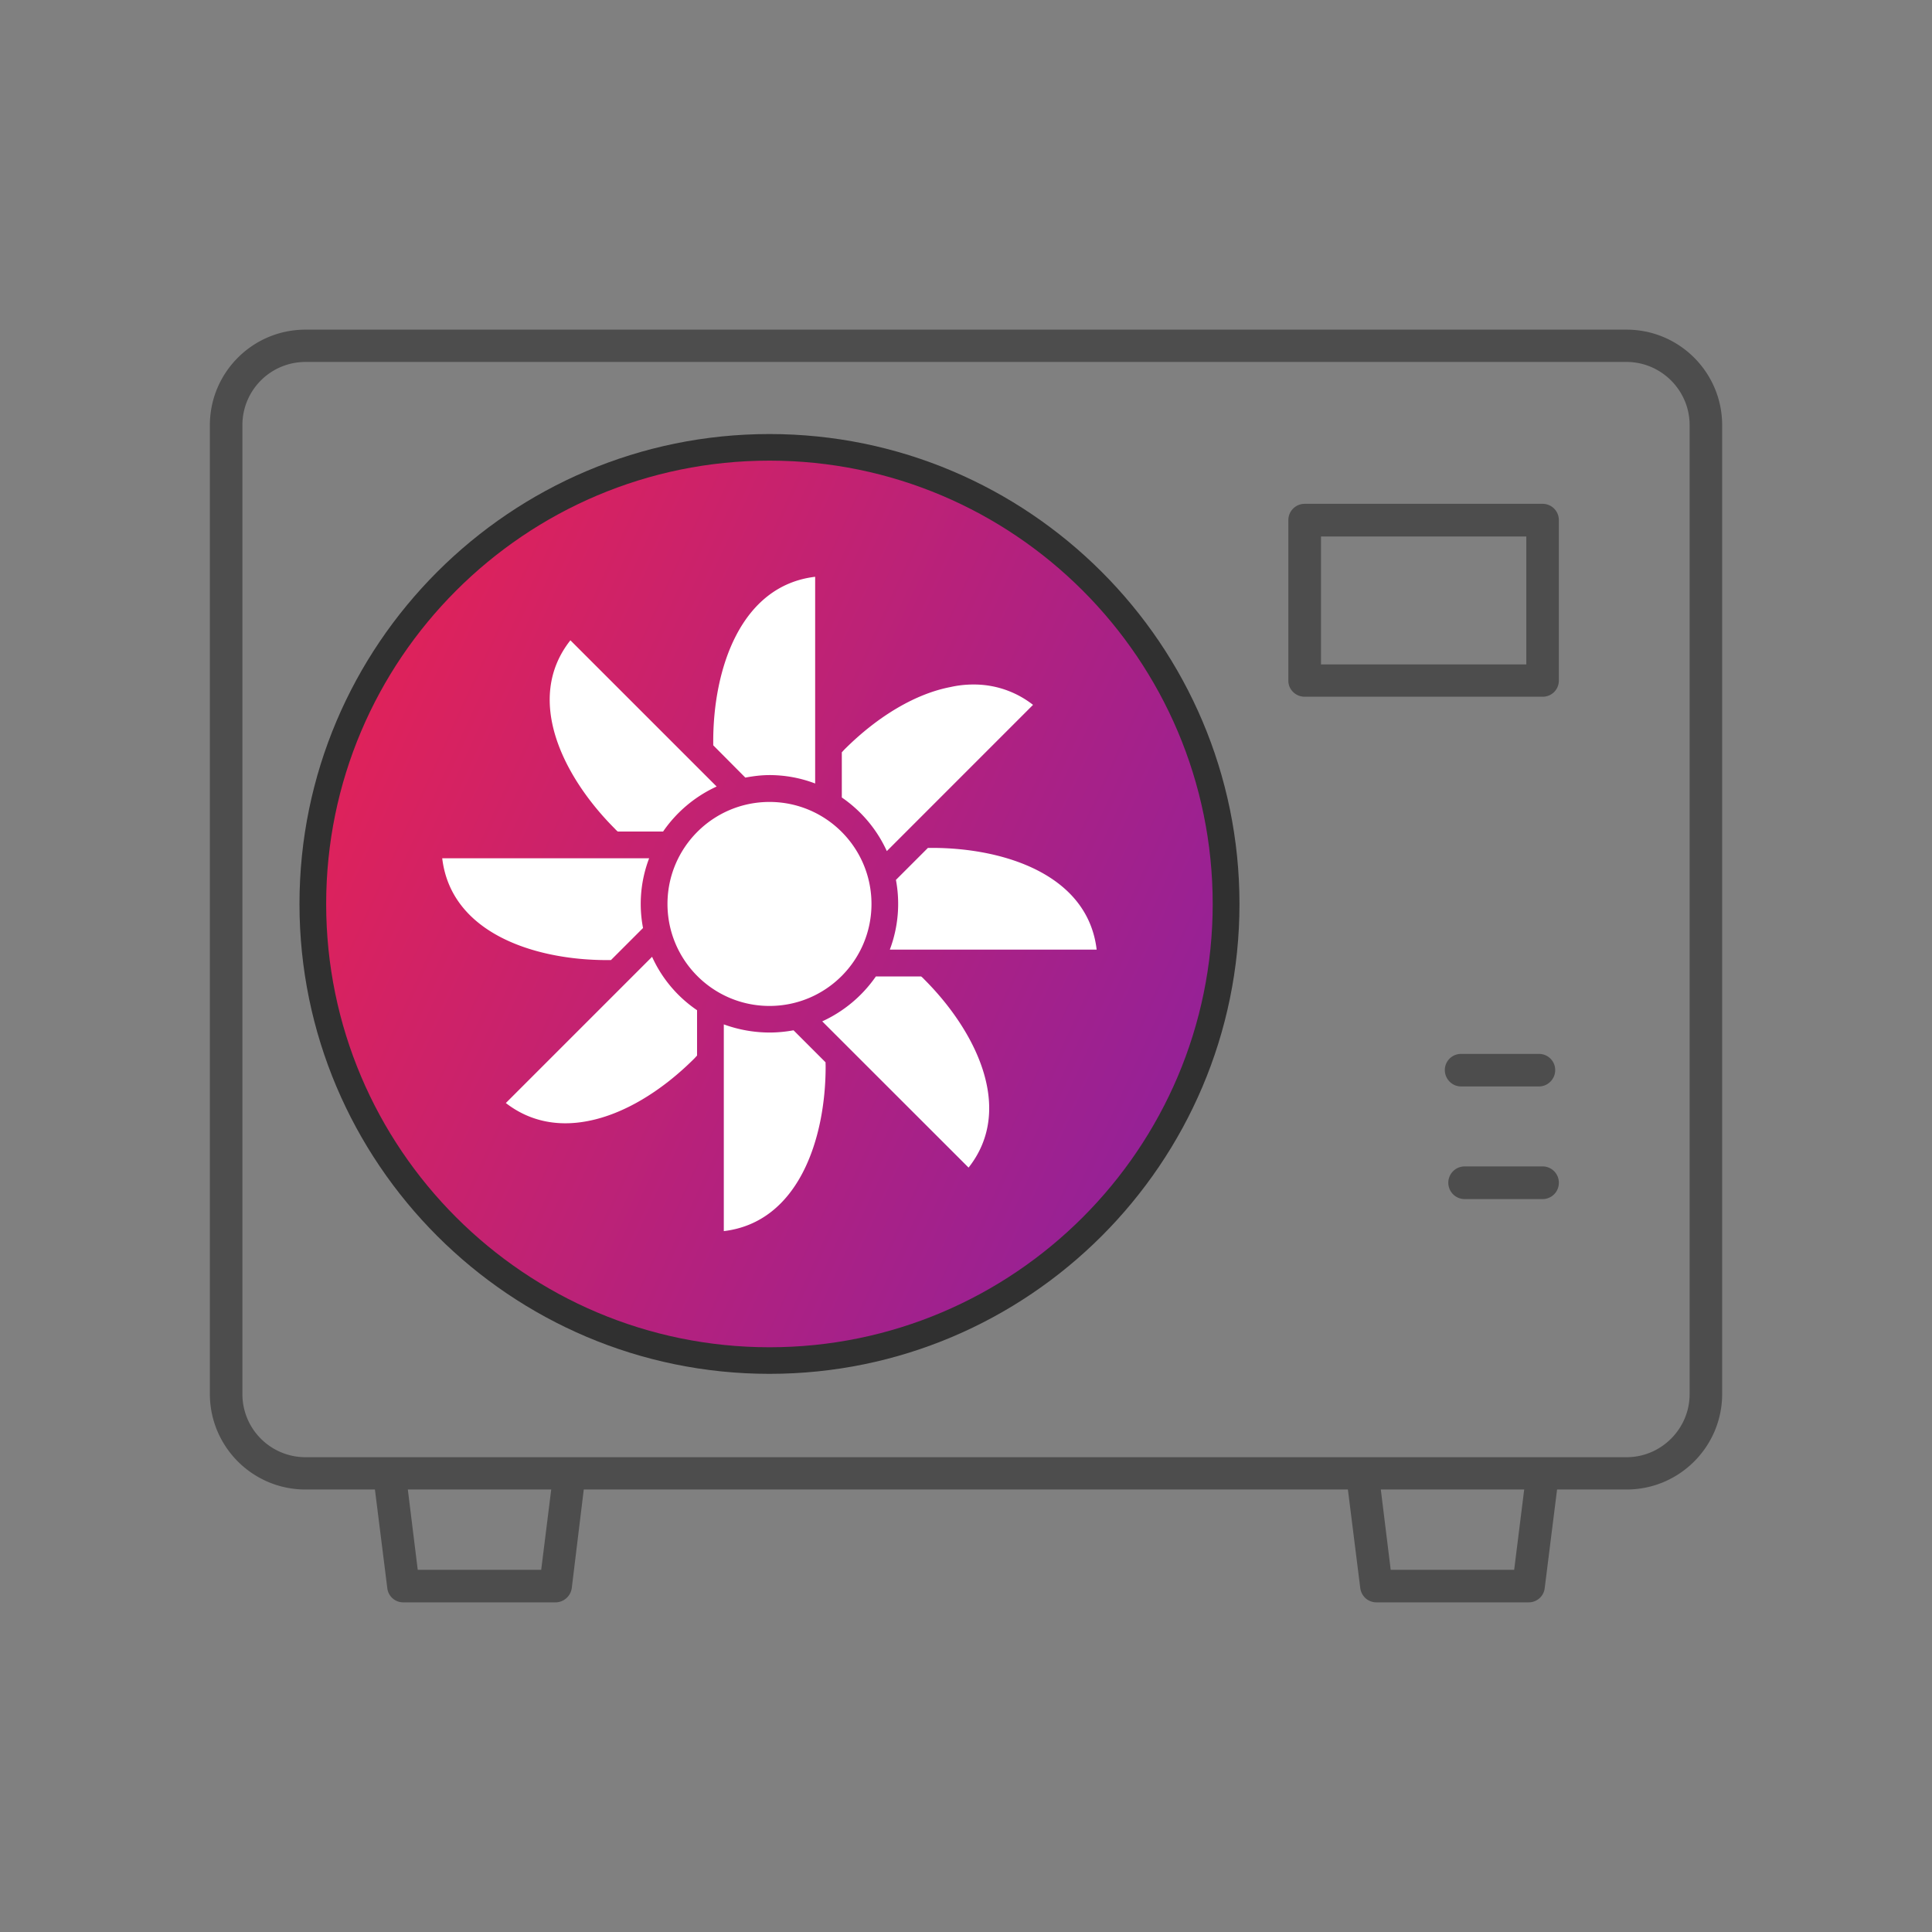
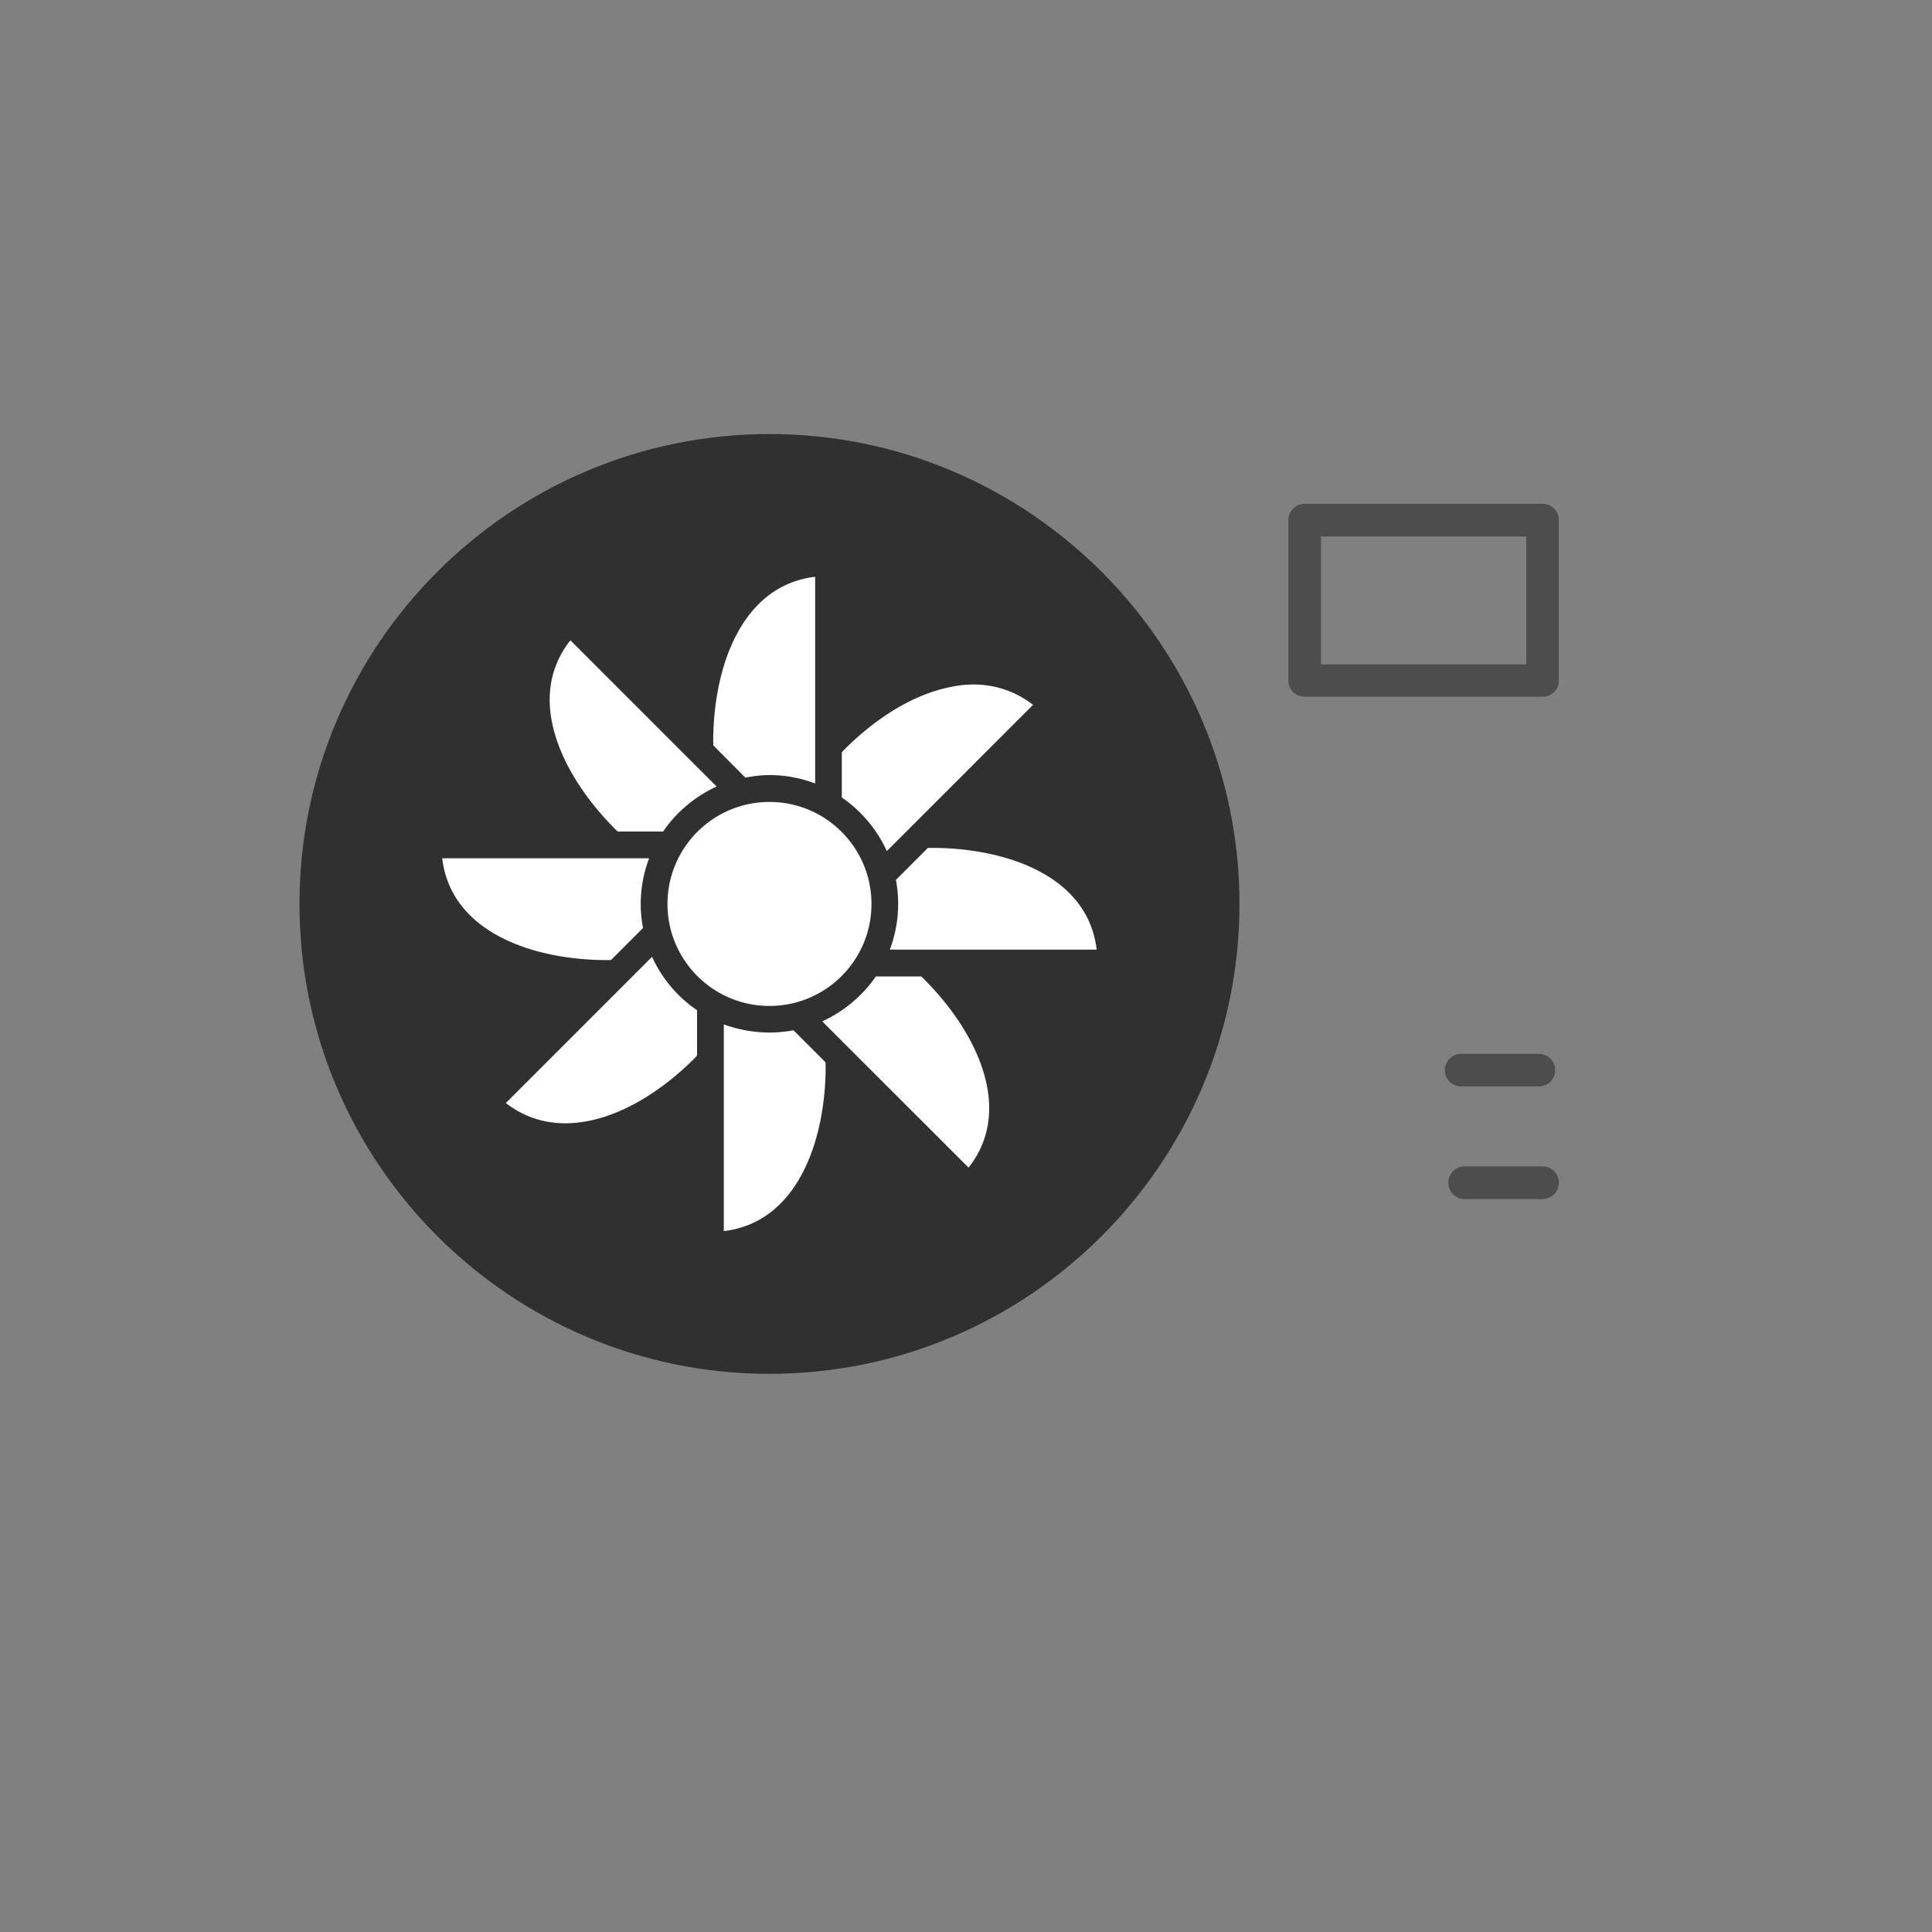
<svg xmlns="http://www.w3.org/2000/svg" width="256" height="256">
  <rect width="100%" height="100%" fill="#808080" stroke="none" />
-   <path fill="#4D4D4D" d="M223.884 184.728c0 4.592-3.764 8.36-8.36 8.36H40.48a8.36 8.36 0 0 1-8.36-8.36V56.32a8.36 8.36 0 0 1 8.36-8.36h175.044c4.596 0 8.36 3.768 8.36 8.36zm-23.248 23.28h-16.36l-1.312-10.64h19zm-128.924 0h-16.36l-1.312-10.64h19zM215.524 43.68H40.48c-6.986 0-12.654 5.654-12.672 12.64v128.408c.018 6.986 5.686 12.64 12.672 12.64h9.2l1.64 13.076a2.12 2.12 0 0 0 2.128 1.876h20.156c1.076 0 2-.796 2.156-1.876l1.592-13.076h101.252l1.64 13.076c.156 1.08 1.032 1.876 2.156 1.876h20.156c1.08 0 2-.796 2.124-1.876l1.64-13.076h9.204c6.986 0 12.654-5.654 12.672-12.64V56.32c-.018-6.986-5.686-12.64-12.672-12.64" />
  <path fill="#4D4D4D" d="M202.244 88.04H175.04V71.088h27.204zm2.156-21.28h-31.516a2.16 2.16 0 0 0-2.172 2.156v21.28c0 1.172.968 2.124 2.172 2.124H204.4a2.133 2.133 0 0 0 2.156-2.124v-21.28a2.149 2.149 0 0 0-2.156-2.156m0 87.796h-10.328a2.164 2.164 0 0 0 0 4.328H204.4a2.149 2.149 0 0 0 2.156-2.156 2.154 2.154 0 0 0-2.156-2.172m-10.796-10.596h10.312c1.204 0 2.156-1 2.156-2.156a2.138 2.138 0 0 0-2.156-2.156h-10.312a2.138 2.138 0 0 0-2.156 2.156c0 1.156.952 2.156 2.156 2.156" />
  <path fill="transparent" d="M140.724 94.582a1.776 1.776 0 0 0 0-2.493c-4.151-4.151-9.496-5.73-15.456-4.549-4.562.888-9.355 3.457-13.723 7.272V74.551a1.761 1.761 0 0 0-1.773-1.773c-10.509 0-17.794 8.943-18.709 22.561L76.752 81.001a1.83 1.83 0 0 0-2.493 0c-7.44 7.463-6.256 18.913 2.723 29.178H56.721a1.783 1.783 0 0 0-1.76 1.773c0 10.522 8.944 17.795 22.548 18.709l-14.312 14.312a1.768 1.768 0 0 0 0 2.506c3.237 3.25 7.233 4.894 11.68 4.894 1.221 0 2.48-.102 3.776-.358 4.549-.888 9.342-3.457 13.71-7.273v20.262c0 .99.796 1.773 1.773 1.773 10.509 0 17.794-8.944 18.709-22.561l14.311 14.311c.348.362.796.527 1.246.527a1.71 1.71 0 0 0 1.26-.527c7.427-7.4 6.256-18.886-2.723-29.139h20.248a1.765 1.765 0 0 0 1.76-1.786c0-10.522-8.944-17.794-22.548-18.709l14.325-14.311" />
  <path fill="#303030" d="M101.961 57.513c-34.343 0-62.278 27.922-62.278 62.265 0 34.342 27.935 62.264 62.278 62.264 34.329 0 62.277-27.922 62.277-62.264 0-34.343-27.948-62.265-62.277-62.265" />
  <g transform="translate(39.683 57.513)">
    <defs>
      <linearGradient id="a" gradientTransform="rotate(25 .5 .5)">
        <stop offset="0" stop-color="#de225b" />
        <stop offset="1" stop-color="#962196" />
      </linearGradient>
    </defs>
-     <path fill="url(#a)" d="M62.278 121.006c-32.392 0-58.742-26.336-58.742-58.741 0-32.406 26.35-58.742 58.742-58.742 32.379 0 58.728 26.336 58.728 58.742 0 32.405-26.349 58.741-58.728 58.741z" />
+     <path fill="url(#a)" d="M62.278 121.006z" />
  </g>
  <path fill="#FFF" d="M145.312 125.829h-27.405a17.228 17.228 0 0 0 .809-9.239l4.24-4.24h.526c9.571 0 20.659 3.546 21.83 13.479zm-16.972 28.883-19.39-19.377a17.495 17.495 0 0 0 7.105-5.947h5.999c.129.089.27.231.388.359 6.77 6.746 12.075 17.14 5.898 24.965zm-32.432 8.417v-27.393a17.74 17.74 0 0 0 6.053 1.079c1.078 0 2.144-.105 3.187-.296l4.24 4.24c0 .204.013.372.013.566 0 9.532-3.572 20.62-13.493 21.804zm-3.917-22.86c-4.421 4.408-9.407 7.365-14.032 8.262-4.138.823-7.874 0-10.933-2.374l19.377-19.377a17.061 17.061 0 0 0 5.96 7.078v6.013c-.129.128-.244.27-.372.398zm-33.395-26.544h27.419a16.933 16.933 0 0 0-.81 9.24l-4.253 4.252h-.526c-9.571 0-20.646-3.558-21.83-13.492zm16.985-28.882 19.377 19.376a17.406 17.406 0 0 0-7.092 5.96h-6.012a3.291 3.291 0 0 1-.385-.371c-6.773-6.773-12.078-17.127-5.888-24.965zm32.432-8.417v27.392a16.988 16.988 0 0 0-6.052-1.115c-1.092 0-2.158.141-3.201.332l-4.253-4.279v-.526c0-9.532 3.585-20.62 13.506-21.804zm-6.052 56.867c-7.464-.002-13.514-6.052-13.516-13.516.002-7.463 6.052-13.513 13.516-13.515 7.463.002 13.513 6.052 13.515 13.515-.002 7.464-6.052 13.514-13.515 13.516zm9.956-34.007c4.421-4.408 9.407-7.365 14.032-8.25a13.72 13.72 0 0 1 3.019-.335 12.665 12.665 0 0 1 7.914 2.697l-19.373 19.377a17.345 17.345 0 0 0-5.964-7.105v-5.986c.129-.129.244-.27.372-.398z" />
</svg>